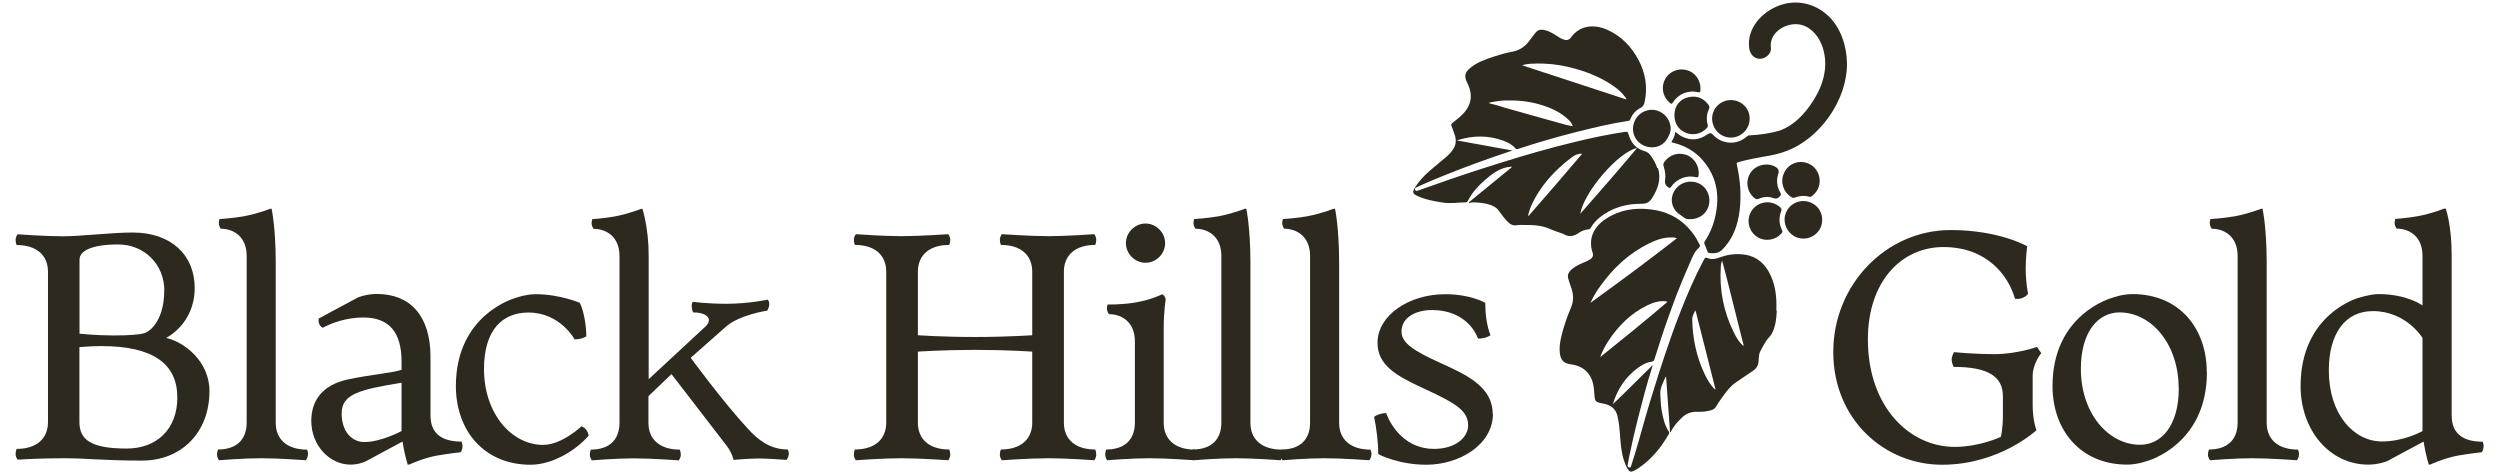
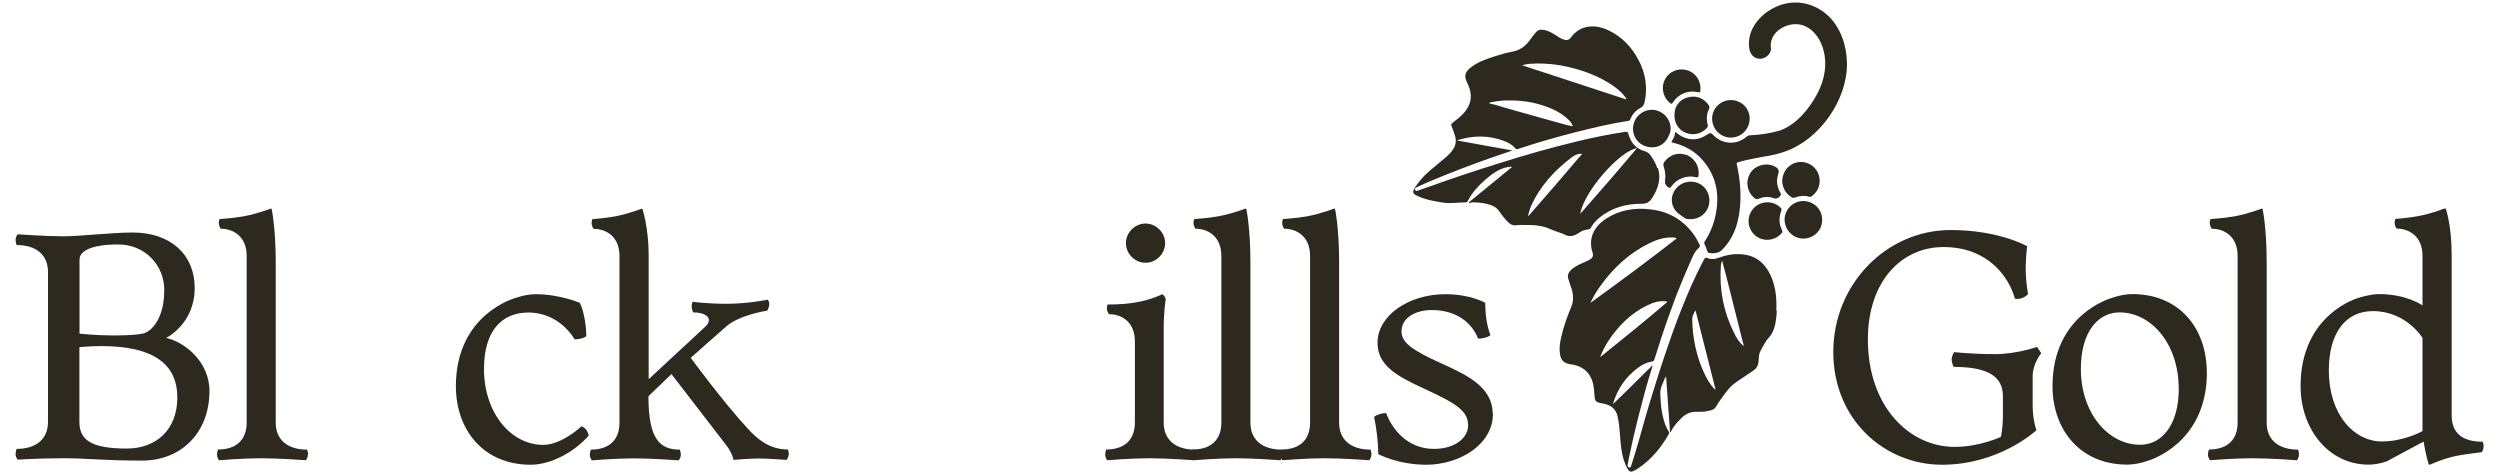
<svg xmlns="http://www.w3.org/2000/svg" width="100%" height="100%" viewBox="0 0 800 152" version="1.1" xml:space="preserve" style="fill-rule:evenodd;clip-rule:evenodd;stroke-linejoin:round;stroke-miterlimit:2;">
  <g id="Artboard1" transform="matrix(3.739,0,0,2.793,0,0)">
    <rect x="0" y="0" width="213.97" height="54.33" style="fill:none;" />
    <g transform="matrix(1.011,0,0,1.354,-1.919,-7.481)">
      <g>
        <path d="M19.63,38.61C19.63,42.17 17.21,44.5 13.92,44.5C10.63,44.5 9.31,44.3 7.3,44.3C5.14,44.3 3.39,44.42 3.39,44.42C3.39,44.42 3.22,44.22 3.22,43.95C3.22,43.68 3.31,43.51 3.31,43.51C4.97,43.51 5.96,42.66 5.96,41.24L5.96,28.53C5.96,27.1 4.97,26.26 3.31,26.26C3.31,26.26 3.22,26.09 3.22,25.82C3.22,25.55 3.39,25.35 3.39,25.35C3.39,25.35 5.72,25.52 7.24,25.52C8.76,25.52 11.29,25.2 13.13,25.2C16.4,25.2 18.38,27.12 18.38,29.89C18.38,32.95 15.96,34.12 15.96,34.12C17.45,34.44 19.63,36.07 19.63,38.61ZM15.81,30.12C15.81,27.93 14.15,26.21 11.9,26.21C9.65,26.21 8.63,26.76 8.63,27.49L8.63,33.76C8.63,33.76 10.03,33.91 11.46,33.91C12.8,33.91 13.68,33.85 14.14,33.71C14.72,33.51 15.8,32.49 15.8,30.12L15.81,30.12ZM16.91,39.16C16.91,36.3 14.84,34.81 10.49,34.81C9.53,34.81 8.62,34.9 8.62,34.9L8.62,41.23C8.62,42.69 9.52,43.48 12.62,43.48C15.16,43.48 16.91,41.85 16.91,39.16Z" style="fill:rgb(45,41,31);fill-rule:nonzero;" />
        <path d="M27.96,44C27.96,44.26 27.79,44.47 27.79,44.47C27.79,44.47 25.52,44.3 24,44.3C22.48,44.3 20.44,44.47 20.44,44.47C20.44,44.47 20.27,44.27 20.27,44C20.27,43.73 20.36,43.56 20.36,43.56C21.93,43.56 22.78,42.71 22.78,41.29L22.78,27.18C22.78,25.52 21.64,24.88 20.59,24.88C20.59,24.88 20.42,24.68 20.42,24.38C20.42,24.26 20.48,24.06 20.48,24.06C20.48,24.06 21.56,24 22.52,23.83C23.74,23.6 24.77,23.19 24.77,23.19L24.89,23.19C24.89,23.19 25.24,24.76 25.24,27.74L25.24,41.3C25.24,42.73 26.23,43.57 27.89,43.57C27.89,43.57 27.98,43.74 27.98,44.01L27.96,44Z" style="fill:rgb(45,41,31);fill-rule:nonzero;" />
-         <path d="M41.05,43.27C41.05,43.59 40.9,43.79 40.9,43.79C40.9,43.79 39.82,43.91 38.86,44.08C37.64,44.31 36.53,44.84 36.53,44.84L36.41,44.84C36.41,44.84 36.15,44.02 35.97,42.89L32.88,44.55C32.88,44.55 32.33,44.84 31.57,44.84C29.82,44.84 28.25,43.24 28.25,41.14C28.25,39.39 29.21,38.11 31.31,37.64C33.21,37.23 35.04,37.09 35.89,36.82L35.89,36.12C35.89,33.64 34.84,32.39 32.65,32.39C31.22,32.39 29.97,32.86 29.21,33.26C28.95,33.11 28.8,32.79 28.89,32.47L32.21,30.69C32.21,30.69 32.91,30.4 33.79,30.4C36.59,30.4 38.34,32.21 38.34,35.71L38.34,40.67C38.34,42.33 39.45,42.89 40.96,42.89C40.96,42.89 41.05,43.09 41.05,43.27ZM35.89,42L35.89,37.91C32.39,38.49 30.82,38.84 30.82,40.51C30.82,42.06 31.7,42.93 32.74,42.93C34.17,42.93 35.89,42 35.89,42Z" style="fill:rgb(45,41,31);fill-rule:nonzero;" />
        <path d="M51.75,42.37C50.61,43.68 48.63,44.85 46.82,44.85C42.82,44.85 40.49,41.9 40.49,38.2C40.49,32.08 45.53,30.74 45.53,30.74C45.53,30.74 46.38,30.42 47.25,30.42C49.29,30.42 50.98,31.15 50.98,31.15C51.36,31.91 51.53,33.19 51.53,33.98C51.3,34.15 50.89,34.24 50.54,34.24C50.54,34.24 49.32,31.97 46.63,31.97C44.47,31.97 42.87,33.4 42.87,36.75C42.87,40.48 45.17,43.17 47.88,43.17C49.46,43.17 51.12,41.6 51.12,41.6C51.41,41.69 51.67,41.98 51.73,42.39L51.75,42.37Z" style="fill:rgb(45,41,31);fill-rule:nonzero;" />
-         <path d="M68.66,43.97C68.66,44.23 68.48,44.44 68.48,44.44C68.48,44.44 66.88,44.32 66.12,44.32C65.36,44.32 63.99,44.44 63.99,44.44C63.99,44.44 63.93,43.94 63.41,43.24L58.74,37.18L56.79,39.05L56.79,41.3C56.79,42.73 57.78,43.57 59.44,43.57C59.44,43.57 59.53,43.74 59.53,44.01C59.53,44.28 59.35,44.48 59.35,44.48C59.35,44.48 57.08,44.31 55.56,44.31C54.04,44.31 52,44.48 52,44.48C52,44.48 51.83,44.28 51.83,44.01C51.83,43.74 51.92,43.57 51.92,43.57C53.5,43.57 54.34,42.72 54.34,41.3L54.34,27.19C54.34,25.53 53.2,24.89 52.15,24.89C52.15,24.89 51.98,24.69 51.98,24.39C51.98,24.27 52.04,24.07 52.04,24.07C52.04,24.07 52.97,24.01 53.94,23.84C55.16,23.61 56.16,23.2 56.16,23.2L56.28,23.2C56.28,23.2 56.81,24.77 56.81,27.14L56.81,37.61L61.59,33.18C61.79,33.01 61.91,32.8 61.91,32.6C61.91,32.28 61.47,31.96 60.57,31.96C60.57,31.96 60.45,31.73 60.45,31.38C60.45,31.23 60.54,31.06 60.54,31.06C60.54,31.06 61.71,31.23 63.4,31.23C65.27,31.23 66.9,30.88 66.9,30.88C66.9,30.88 67.02,31.05 67.02,31.23C67.02,31.58 66.84,31.81 66.84,31.81C66.84,31.81 64.51,32.16 63.37,33.15L60.37,35.8C60.37,35.8 63.05,39.47 65.24,41.84C66,42.66 67.02,43.56 68.59,43.56C68.59,43.56 68.68,43.74 68.68,44L68.66,43.97Z" style="fill:rgb(45,41,31);fill-rule:nonzero;" />
-         <path d="M94.7,44C94.7,44.26 94.53,44.47 94.53,44.47C94.53,44.47 92.2,44.3 90.68,44.3C89.16,44.3 86.71,44.47 86.71,44.47C86.71,44.47 86.54,44.27 86.54,44C86.54,43.73 86.63,43.56 86.63,43.56C88.29,43.56 89.28,42.71 89.28,41.29L89.28,35.28C89.28,35.28 87.21,35.13 84.44,35.13C81.67,35.13 79.6,35.28 79.6,35.28L79.6,41.29C79.6,42.72 80.59,43.56 82.25,43.56C82.25,43.56 82.34,43.73 82.34,44C82.34,44.27 82.17,44.47 82.17,44.47C82.17,44.47 79.72,44.3 78.2,44.3C76.68,44.3 74.35,44.47 74.35,44.47C74.35,44.47 74.18,44.27 74.18,44C74.18,43.73 74.27,43.56 74.27,43.56C75.93,43.56 76.92,42.71 76.92,41.29L76.92,28.52C76.92,27.09 75.93,26.25 74.27,26.25C74.27,26.25 74.18,26.08 74.18,25.81C74.18,25.54 74.35,25.34 74.35,25.34C74.35,25.34 76.68,25.51 78.2,25.51C79.72,25.51 82.17,25.34 82.17,25.34C82.17,25.34 82.34,25.54 82.34,25.81C82.34,26.08 82.25,26.25 82.25,26.25C80.59,26.25 79.6,27.1 79.6,28.52L79.6,33.89C79.6,33.89 81.67,34.04 84.44,34.04C87.21,34.04 89.28,33.89 89.28,33.89L89.28,28.52C89.28,27.09 88.29,26.25 86.63,26.25C86.63,26.25 86.54,26.08 86.54,25.81C86.54,25.54 86.71,25.34 86.71,25.34C86.71,25.34 89.16,25.51 90.68,25.51C92.2,25.51 94.53,25.34 94.53,25.34C94.53,25.34 94.7,25.54 94.7,25.81C94.7,26.08 94.61,26.25 94.61,26.25C92.95,26.25 91.96,27.1 91.96,28.52L91.96,41.29C91.96,42.72 92.95,43.56 94.61,43.56C94.61,43.56 94.7,43.73 94.7,44Z" style="fill:rgb(45,41,31);fill-rule:nonzero;" />
+         <path d="M68.66,43.97C68.66,44.23 68.48,44.44 68.48,44.44C68.48,44.44 66.88,44.32 66.12,44.32C65.36,44.32 63.99,44.44 63.99,44.44C63.99,44.44 63.93,43.94 63.41,43.24L58.74,37.18L56.79,39.05C56.79,42.73 57.78,43.57 59.44,43.57C59.44,43.57 59.53,43.74 59.53,44.01C59.53,44.28 59.35,44.48 59.35,44.48C59.35,44.48 57.08,44.31 55.56,44.31C54.04,44.31 52,44.48 52,44.48C52,44.48 51.83,44.28 51.83,44.01C51.83,43.74 51.92,43.57 51.92,43.57C53.5,43.57 54.34,42.72 54.34,41.3L54.34,27.19C54.34,25.53 53.2,24.89 52.15,24.89C52.15,24.89 51.98,24.69 51.98,24.39C51.98,24.27 52.04,24.07 52.04,24.07C52.04,24.07 52.97,24.01 53.94,23.84C55.16,23.61 56.16,23.2 56.16,23.2L56.28,23.2C56.28,23.2 56.81,24.77 56.81,27.14L56.81,37.61L61.59,33.18C61.79,33.01 61.91,32.8 61.91,32.6C61.91,32.28 61.47,31.96 60.57,31.96C60.57,31.96 60.45,31.73 60.45,31.38C60.45,31.23 60.54,31.06 60.54,31.06C60.54,31.06 61.71,31.23 63.4,31.23C65.27,31.23 66.9,30.88 66.9,30.88C66.9,30.88 67.02,31.05 67.02,31.23C67.02,31.58 66.84,31.81 66.84,31.81C66.84,31.81 64.51,32.16 63.37,33.15L60.37,35.8C60.37,35.8 63.05,39.47 65.24,41.84C66,42.66 67.02,43.56 68.59,43.56C68.59,43.56 68.68,43.74 68.68,44L68.66,43.97Z" style="fill:rgb(45,41,31);fill-rule:nonzero;" />
        <path d="M103.15,44C103.15,44.26 102.98,44.47 102.98,44.47C102.98,44.47 100.71,44.3 99.19,44.3C97.67,44.3 95.63,44.47 95.63,44.47C95.63,44.47 95.46,44.27 95.46,44C95.46,43.73 95.55,43.56 95.55,43.56C97.12,43.56 97.97,42.71 97.97,41.29L97.97,34.41C97.97,32.75 96.83,32.11 95.78,32.11C95.78,32.11 95.6,31.91 95.6,31.61C95.6,31.49 95.66,31.29 95.66,31.29C95.66,31.29 96.86,31.32 98.02,31.12C99.39,30.89 100.29,30.42 100.29,30.42C100.44,30.51 100.55,30.68 100.58,30.86C100.58,30.86 100.41,31.88 100.41,33.25L100.41,41.3C100.41,42.73 101.4,43.57 103.06,43.57C103.06,43.57 103.15,43.74 103.15,44.01L103.15,44ZM100.53,26.1C100.53,27 99.77,27.76 98.87,27.76C97.97,27.76 97.21,27 97.21,26.1C97.21,25.2 97.97,24.44 98.87,24.44C99.77,24.44 100.53,25.2 100.53,26.1Z" style="fill:rgb(45,41,31);fill-rule:nonzero;" />
        <path d="M110.47,44C110.47,44.26 110.3,44.47 110.3,44.47C110.3,44.47 108.03,44.3 106.51,44.3C104.99,44.3 102.95,44.47 102.95,44.47C102.95,44.47 102.78,44.27 102.78,44C102.78,43.73 102.87,43.56 102.87,43.56C104.44,43.56 105.29,42.71 105.29,41.29L105.29,27.18C105.29,25.52 104.15,24.88 103.1,24.88C103.1,24.88 102.93,24.68 102.93,24.38C102.93,24.26 102.99,24.06 102.99,24.06C102.99,24.06 104.07,24 105.03,23.83C106.25,23.6 107.28,23.19 107.28,23.19L107.4,23.19C107.4,23.19 107.75,24.76 107.75,27.74L107.75,41.3C107.75,42.73 108.74,43.57 110.4,43.57C110.4,43.57 110.49,43.74 110.49,44.01L110.47,44Z" style="fill:rgb(45,41,31);fill-rule:nonzero;" />
        <path d="M117.99,44C117.99,44.26 117.81,44.47 117.81,44.47C117.81,44.47 115.54,44.3 114.02,44.3C112.5,44.3 110.46,44.47 110.46,44.47C110.46,44.47 110.29,44.27 110.29,44C110.29,43.73 110.38,43.56 110.38,43.56C111.96,43.56 112.8,42.71 112.8,41.29L112.8,27.18C112.8,25.52 111.66,24.88 110.61,24.88C110.61,24.88 110.44,24.68 110.44,24.38C110.44,24.26 110.5,24.06 110.5,24.06C110.5,24.06 111.58,24 112.54,23.83C113.76,23.6 114.79,23.19 114.79,23.19L114.91,23.19C114.91,23.19 115.26,24.76 115.26,27.74L115.26,41.3C115.26,42.73 116.25,43.57 117.91,43.57C117.91,43.57 118,43.74 118,44.01L117.99,44Z" style="fill:rgb(45,41,31);fill-rule:nonzero;" />
        <path d="M128.28,40.53C128.28,43.21 125.36,44.85 122.65,44.85C120.23,44.85 118.57,43.95 118.57,43.95C118.57,42.96 118.42,41.73 118.22,40.8C118.51,40.57 118.95,40.48 119.24,40.48C119.68,41.68 120.93,43.51 123.29,43.51C125.13,43.51 126.18,42.52 126.18,41.53C126.18,40.28 125.16,39.66 122.45,38.41C120.09,37.33 118.51,36.43 118.51,34.53C118.51,32.23 121.13,30.42 124.25,30.42C126.41,30.42 127.63,31.15 127.63,31.15C127.63,32.08 127.75,33.07 128.07,33.89C127.84,34.07 127.4,34.18 127.02,34.18C126.58,33.01 125.36,31.76 123.11,31.76C121.74,31.76 120.54,32.4 120.54,33.57C120.54,34.53 121.53,35.2 123.86,36.25C126.05,37.24 128.26,38.26 128.26,40.54L128.28,40.53Z" style="fill:rgb(45,41,31);fill-rule:nonzero;" />
        <path d="M174.7,35.4C174.7,35.4 173.97,36.3 173.97,37.32L173.97,39.83C173.97,41.11 174.29,41.93 174.29,41.93C174.29,41.93 171.17,44.85 166.3,44.85C161.43,44.85 157.09,41.03 157.09,35.31C157.09,29.59 161.58,24.99 167.03,24.99C171.14,24.99 173.5,26.36 173.5,26.36C173.5,26.36 173.38,27.35 173.38,28.23C173.38,29.45 173.58,30.39 173.58,30.39C173.38,30.65 172.94,30.89 172.47,30.8C171.95,28.93 170.17,26.43 166.41,26.43C162.88,26.43 160.02,29.32 160.02,34.24C160.02,39.96 163.55,43.34 167.37,43.34C169.5,43.34 171.28,42.49 171.28,42.49C171.28,42.49 171.45,41.76 171.45,40.74L171.45,39.05C171.45,37.42 170.25,36.57 167.28,36.57C167.28,36.57 167.11,36.22 167.11,35.96C167.11,35.67 167.31,35.32 167.31,35.32C167.31,35.32 168.86,35.49 170.75,35.49C172.64,35.49 174.34,34.88 174.34,34.88L174.69,35.4L174.7,35.4Z" style="fill:rgb(45,41,31);fill-rule:nonzero;" />
        <path d="M188.72,37.03C188.72,43.15 183.7,44.52 183.7,44.52C183.7,44.52 182.85,44.84 181.98,44.84C177.99,44.84 175.65,41.89 175.65,38.19C175.65,32.07 180.69,30.73 180.69,30.73C180.69,30.73 181.54,30.41 182.41,30.41C186.41,30.41 188.71,33.33 188.71,37.03L188.72,37.03ZM186.33,38.38C186.33,34.65 184.03,31.96 181.32,31.96C179.54,31.96 178.05,33.56 178.05,36.74C178.05,40.47 180.35,43.16 183.07,43.16C184.85,43.16 186.34,41.56 186.34,38.38L186.33,38.38Z" style="fill:rgb(45,41,31);fill-rule:nonzero;" />
        <path d="M196.51,44C196.51,44.26 196.34,44.47 196.34,44.47C196.34,44.47 194.07,44.3 192.55,44.3C191.03,44.3 188.99,44.47 188.99,44.47C188.99,44.47 188.81,44.27 188.81,44C188.81,43.73 188.9,43.56 188.9,43.56C190.47,43.56 191.32,42.71 191.32,41.29L191.32,27.18C191.32,25.52 190.18,24.88 189.13,24.88C189.13,24.88 188.96,24.68 188.96,24.38C188.96,24.26 189.02,24.06 189.02,24.06C189.02,24.06 190.1,24 191.06,23.83C192.28,23.6 193.31,23.19 193.31,23.19L193.43,23.19C193.43,23.19 193.78,24.76 193.78,27.74L193.78,41.3C193.78,42.73 194.77,43.57 196.43,43.57C196.43,43.57 196.52,43.74 196.52,44.01L196.51,44Z" style="fill:rgb(45,41,31);fill-rule:nonzero;" />
        <path d="M212.14,43.27C212.14,43.59 211.99,43.79 211.99,43.79C211.99,43.79 210.91,43.91 209.95,44.08C208.73,44.31 207.62,44.84 207.62,44.84L207.5,44.84C207.5,44.84 207.24,44.02 207.06,42.89L203.97,44.55C203.97,44.55 203.27,44.84 202.39,44.84C199.07,44.84 196.65,41.89 196.65,38.19C196.65,32.07 201.55,30.73 201.55,30.73C201.55,30.73 202.54,30.41 203.27,30.41C205.66,30.41 206.97,31.37 206.97,31.37L206.97,27.17C206.97,25.51 205.83,24.87 204.78,24.87C204.78,24.87 204.61,24.67 204.61,24.37C204.61,24.25 204.67,24.05 204.67,24.05C204.67,24.05 205.6,23.99 206.57,23.82C207.79,23.59 208.79,23.18 208.79,23.18L208.94,23.18C208.94,23.18 209.44,24.55 209.44,27.12L209.44,40.68C209.44,42.34 210.55,42.9 212.06,42.9C212.06,42.9 212.15,43.1 212.15,43.28L212.14,43.27ZM206.97,42L206.97,34.12C206.97,34.12 205.6,31.85 202.77,31.85C200.47,31.85 199.04,33.69 199.04,36.87C199.04,40.6 201.17,42.88 203.53,42.88C205.45,42.88 206.97,42 206.97,42Z" style="fill:rgb(45,41,31);fill-rule:nonzero;" />
        <g>
          <path d="M142.19,19.75C142.08,19.37 141.87,19.04 141.66,18.72C141.52,18.51 141.34,18.37 141.08,18.3C140.36,18.09 139.94,17.57 139.75,16.86C139.7,16.68 139.63,16.66 139.48,16.68C138.07,16.89 136.67,17.18 135.28,17.52C133.12,18.04 130.99,18.65 128.87,19.32C126.9,19.93 124.94,20.58 123,21.28C122.63,21.41 122.27,21.54 121.9,21.66C121.82,21.69 121.73,21.7 121.69,21.59C121.65,21.49 121.7,21.43 121.79,21.39C121.88,21.35 121.97,21.3 122.06,21.26C122.84,20.9 123.63,20.58 124.43,20.26C126.01,19.63 127.61,19.04 129.23,18.5C129.46,18.42 129.69,18.34 129.93,18.26L125.24,17.41C125.32,17.38 125.34,17.36 125.37,17.36C126.64,16.98 127.9,16.97 129.16,17.43C129.54,17.57 129.9,17.75 130.17,18.07C130.25,18.17 130.33,18.15 130.43,18.12C132.07,17.58 133.73,17.1 135.4,16.68C136.84,16.32 138.28,15.97 139.76,15.75C139.84,15.74 139.88,15.7 139.91,15.62C140.07,15.2 140.36,14.87 140.75,14.67C140.98,14.55 141.06,14.41 141.12,14.17C141.39,12.92 141.2,11.74 140.62,10.63C140.02,9.49 139.17,8.59 137.97,8.05C136.91,7.57 135.66,7.62 134.89,8.69C134.78,8.85 134.62,8.94 134.42,8.91C134.26,8.88 134.11,8.82 133.97,8.74C133.57,8.5 133.2,8.21 132.74,8.09C132.29,7.98 132.08,8.03 131.82,8.37C131.71,8.51 131.6,8.65 131.5,8.79C131.12,9.34 130.66,9.76 129.96,9.89C129.39,9.99 128.83,10.16 128.28,10.34C127.61,10.56 126.95,10.8 126.4,11.24C125.89,11.64 125.82,11.97 126.11,12.55C126.62,13.57 126.47,14.45 125.66,15.25C125.41,15.5 125.13,15.7 124.86,15.92C124.76,16 124.72,16.08 124.78,16.21C124.85,16.36 124.9,16.53 124.96,16.69C125.14,17.14 125.23,17.59 124.98,18.04C124.8,18.36 124.55,18.62 124.27,18.85C123.83,19.23 123.37,19.6 122.92,19.98C122.39,20.44 121.92,20.96 121.58,21.57L121.53,21.73C121.53,21.88 121.61,21.97 121.74,22.03C122.47,22.41 123.27,22.55 124.07,22.67C124.7,22.77 125.34,22.65 125.97,22.65C126.09,22.65 126.13,22.58 126.17,22.5C126.52,21.81 127.03,21.26 127.6,20.76C128.26,20.19 128.94,19.67 129.86,19.63L129.88,19.63L129.87,19.64C129.85,19.72 129.78,19.76 129.72,19.8C128.6,20.71 127.48,21.63 126.37,22.54C126.31,22.59 126.23,22.62 126.25,22.73C126.39,22.66 126.53,22.64 126.68,22.65C127.08,22.66 127.47,22.7 127.85,22.8C128.23,22.9 128.57,23.05 128.8,23.39C129.02,23.7 129.25,24.01 129.52,24.28C129.74,24.5 129.97,24.65 130.31,24.58C130.46,24.55 130.62,24.56 130.78,24.56C131.56,24.56 132.35,24.56 133.09,24.89C133.44,25.05 133.8,25.16 134.16,25.29C134.19,25.3 134.23,25.31 134.26,25.33C134.71,25.61 135.14,25.52 135.55,25.23C135.79,25.06 136.05,24.97 136.33,24.94C136.43,24.93 136.51,24.9 136.57,24.79C136.75,24.46 137.01,24.18 137.3,23.94C138.34,23.1 139.55,22.76 140.85,22.77C141.29,22.77 141.53,22.63 141.75,22.29C142.25,21.5 142.54,20.68 142.25,19.74L142.19,19.75ZM131.85,10.9C132.81,10.88 133.76,10.97 134.7,11.2C136,11.51 137.24,11.97 138.36,12.72C138.78,13 139.17,13.32 139.47,13.73C139.51,13.79 139.57,13.83 139.57,13.94C136.62,12.97 133.69,12.01 130.75,11.05C131.11,10.93 131.49,10.91 131.86,10.91L131.85,10.9ZM129.43,14.03C130.4,14 131.36,14.1 132.29,14.38C133.19,14.65 134.02,15.01 134.7,15.68C134.88,15.86 134.94,15.95 135.04,16.21C134.85,16.17 134.68,16.14 134.51,16.1C133.9,15.93 133.28,15.76 132.67,15.59L129.61,14.73C129.11,14.6 128.63,14.41 128.12,14.31C128.06,14.3 128,14.29 127.94,14.22C128.44,14.1 128.93,14.04 129.43,14.02L129.43,14.03ZM131.31,23.78C131.31,23.78 131.27,23.76 131.25,23.75C131.34,23.47 131.41,23.18 131.53,22.92C132.29,21.24 133.51,19.93 134.96,18.83C135.21,18.64 135.48,18.52 135.84,18.53C134.33,20.31 132.83,22.05 131.31,23.78ZM135.67,23.62C135.98,21.77 138.91,18.37 140.48,18.05C138.88,19.96 137.28,21.79 135.67,23.62Z" style="fill:rgb(45,41,31);fill-rule:nonzero;" />
          <path d="M152.27,31.82C152.32,30.66 152.2,29.53 151.62,28.5C151.11,27.61 150.35,27.11 149.32,27.04C148.66,26.99 148.03,27.1 147.41,27.33C147.14,27.43 146.84,27.49 146.56,27.4C146.25,27.3 146.26,27.28 146.12,27.54C145.37,28.94 144.75,30.39 144.17,31.86C143.67,33.12 143.22,34.41 142.79,35.69C142.48,36.6 142.2,37.52 141.91,38.44C141.66,39.24 141.41,40.05 141.18,40.86C140.8,42.21 140.43,43.57 139.99,44.91C139.96,45 139.94,45.12 139.8,45.08C139.67,45.05 139.67,44.94 139.69,44.84C139.72,44.65 139.75,44.46 139.79,44.28C140.04,43.06 140.32,41.85 140.63,40.64C140.97,39.34 141.3,38.04 141.71,36.76C141.75,36.65 141.77,36.54 141.8,36.42C140.67,37.52 139.57,38.65 138.43,39.73C138.81,38.46 139.5,37.42 140.57,36.64C140.91,36.39 141.28,36.19 141.7,36.13C141.84,36.11 141.9,36.07 141.95,35.93C142.35,34.7 142.72,33.47 143.17,32.26C143.4,31.65 143.6,31.03 143.84,30.43C144.22,29.48 144.61,28.53 145.03,27.59C145.21,27.19 145.37,26.78 145.72,26.49C145.82,26.4 145.82,26.33 145.77,26.22C145.61,25.89 145.44,25.58 145.22,25.29C144.32,24.08 143.1,23.41 141.61,23.24C140.25,23.08 138.96,23.29 137.8,24.07C136.82,24.73 136.32,25.72 136.72,26.92C136.8,27.15 136.72,27.35 136.48,27.49C136.29,27.61 136.09,27.69 135.89,27.77C135.5,27.94 135.12,28.12 134.82,28.44C134.64,28.64 134.58,28.86 134.66,29.12C134.73,29.34 134.79,29.55 134.87,29.77C135.09,30.35 135.15,30.92 134.9,31.52C134.55,32.35 134.25,33.2 134.05,34.08C133.95,34.54 133.88,35 133.95,35.46C134.03,36.02 134.3,36.28 134.86,36.35C135.62,36.45 136.23,36.78 136.58,37.49C136.78,37.9 136.83,38.34 136.86,38.79C136.91,39.54 136.91,39.54 137.68,39.69C138.28,39.81 138.69,40.13 138.83,40.76C138.94,41.24 138.99,41.73 139.03,42.23C139.08,42.97 139.13,43.71 139.35,44.42C139.44,44.71 139.54,44.98 139.7,45.23C139.84,45.45 139.95,45.48 140.18,45.38C140.34,45.31 140.49,45.21 140.64,45.11C141.74,44.36 142.55,43.35 143.2,42.2C143.21,42.17 143.2,42.13 143.2,42.1C142.82,41.53 142.67,40.89 142.56,40.23C142.48,39.79 142.48,39.33 142.45,38.88C142.41,38.33 142.71,37.9 142.88,37.42L142.94,37.42C143.05,38.97 143.16,40.52 143.27,42.07C143.29,42.07 143.32,42.1 143.34,42.07C143.55,41.61 143.89,41.24 144.25,40.89C144.61,40.53 145.04,40.35 145.57,40.37C145.96,40.39 146.36,40.35 146.74,40.24C146.93,40.19 147.07,40.1 147.17,39.93C147.29,39.72 147.42,39.52 147.56,39.33C147.94,38.79 148.32,38.23 148.88,37.86C149.37,37.53 149.85,37.2 150.34,36.87C150.59,36.7 150.72,36.47 150.76,36.17C150.8,35.86 150.76,35.53 150.92,35.24C151.07,34.95 151.22,34.67 151.4,34.39C151.55,34.15 151.78,33.97 151.91,33.72C152.21,33.12 152.28,32.46 152.31,31.81L152.27,31.82ZM136.53,31.16C136.77,30.63 137.06,30.15 137.4,29.69C138.48,28.19 139.79,26.97 141.46,26.14C142.1,25.82 142.77,25.58 143.51,25.62L143.62,25.62C143.68,25.64 143.74,25.66 143.85,25.69C141.44,27.57 139,29.37 136.54,31.15L136.53,31.16ZM137.35,35.76C137.53,35.28 137.76,34.82 138.04,34.39C138.89,33.1 139.95,32.04 141.35,31.36C141.86,31.12 142.38,30.94 142.96,31.03C142.98,31.03 143,31.05 143.05,31.07C141.17,32.68 139.26,34.22 137.34,35.76L137.35,35.76ZM147.09,38.49C146.67,38.1 146.4,37.6 146.16,37.09C145.49,35.65 145.18,34.12 145.15,32.54C145.15,32.26 145.3,32.05 145.4,31.79C145.48,31.91 145.49,32.04 145.52,32.15C146.04,34.19 146.55,36.23 147.07,38.27C147.09,38.34 147.14,38.41 147.09,38.49C147.09,38.49 147.11,38.49 147.11,38.5C147.08,38.52 147.09,38.5 147.09,38.49ZM149.48,34.83L149.48,34.79C149.12,34.49 148.89,34.1 148.69,33.69C147.8,31.92 147.44,30.05 147.57,28.08C147.57,27.97 147.6,27.87 147.62,27.77C147.62,27.73 147.65,27.69 147.68,27.58C147.8,28.03 147.91,28.42 148.01,28.81C148.5,30.73 148.98,32.65 149.46,34.58C149.48,34.65 149.52,34.71 149.48,34.78C149.48,34.78 149.49,34.8 149.5,34.81L149.48,34.83Z" style="fill:rgb(45,41,31);fill-rule:nonzero;" />
          <path d="M155.06,22.62C155.91,22.9 156.33,23.76 156.08,24.61C155.87,25.33 155.02,25.93 154.08,25.64C153.25,25.38 152.77,24.43 153.05,23.62C153.33,22.79 154.22,22.34 155.06,22.62Z" style="fill:rgb(45,41,31);fill-rule:nonzero;" />
          <path d="M149.93,16.07C149.65,16.91 148.76,17.36 147.93,17.09C147.11,16.82 146.64,15.9 146.91,15.08C147.18,14.25 148.09,13.8 148.92,14.07C149.77,14.35 150.21,15.22 149.93,16.07Z" style="fill:rgb(45,41,31);fill-rule:nonzero;" />
          <path d="M143.21,16.88C142.91,17.78 142.09,18.19 141.2,17.9C140.37,17.62 139.94,16.74 140.22,15.91C140.5,15.08 141.42,14.61 142.23,14.9C143.16,15.22 143.52,16.25 143.22,16.89L143.21,16.88Z" style="fill:rgb(45,41,31);fill-rule:nonzero;" />
          <path d="M146.53,22.99C146.25,23.8 145.47,24.18 144.68,24.05C144.58,24.03 144.5,23.97 144.42,23.91C144.32,23.84 144.23,23.77 144.13,23.7C143.28,23.16 143.18,22.05 143.91,21.34C144.44,20.83 145.24,20.75 145.87,21.13C146.47,21.5 146.76,22.29 146.53,22.98L146.53,22.99Z" style="fill:rgb(45,41,31);fill-rule:nonzero;" />
          <path d="M152.86,20.32C153.13,19.51 153.96,19.06 154.78,19.29C155.58,19.51 156.07,20.32 155.91,21.14C155.83,21.54 155.62,21.85 155.31,22.1C155.23,22.17 155.15,22.2 155.04,22.17C154.63,22.05 154.23,22.1 153.84,22.24C153.76,22.27 153.68,22.28 153.6,22.24C152.82,21.79 152.63,20.9 152.86,20.33L152.86,20.32Z" style="fill:rgb(45,41,31);fill-rule:nonzero;" />
          <path d="M143.76,14.64C143.93,14.19 144.35,13.81 144.99,13.72C145.64,13.63 146.14,13.88 146.53,14.4C146.62,14.52 146.63,14.63 146.56,14.78C146.36,15.19 146.34,15.64 146.46,16.08C146.49,16.2 146.47,16.27 146.39,16.36C145.87,16.92 145.05,17.05 144.38,16.65C143.76,16.29 143.47,15.5 143.75,14.63L143.76,14.64Z" style="fill:rgb(45,41,31);fill-rule:nonzero;" />
          <path d="M150,23.73C150.37,22.63 151.75,22.28 152.6,23.07C152.7,23.16 152.74,23.24 152.68,23.39C152.48,23.92 152.49,24.46 152.74,24.97C152.8,25.09 152.8,25.17 152.71,25.27C152.21,25.84 151.36,25.99 150.71,25.61C150.06,25.24 149.76,24.44 150,23.73Z" style="fill:rgb(45,41,31);fill-rule:nonzero;" />
          <path d="M152.43,20.24C152.25,20.8 152.32,21.34 152.62,21.85C152.69,21.96 152.67,22.02 152.6,22.1C152.44,22.29 152.28,22.39 152,22.28C151.59,22.13 151.16,22.18 150.76,22.35C150.63,22.4 150.54,22.38 150.44,22.3C149.8,21.8 149.63,20.91 150.05,20.2C150.44,19.54 151.33,19.26 152.05,19.57C152.11,19.59 152.16,19.63 152.22,19.66C152.447,19.793 152.52,19.983 152.44,20.23L152.43,20.24Z" style="fill:rgb(45,41,31);fill-rule:nonzero;" />
          <path d="M142.74,12.49C143.01,11.69 143.84,11.23 144.69,11.46C145.42,11.65 145.92,12.36 145.84,13.19C145.84,13.28 145.82,13.36 145.67,13.33C144.81,13.13 143.98,13.46 143.51,14.2C143.43,14.32 143.39,14.34 143.27,14.24C142.75,13.83 142.53,13.1 142.74,12.49Z" style="fill:rgb(45,41,31);fill-rule:nonzero;" />
          <path d="M144.6,18.61C145.34,18.86 145.81,19.63 145.68,20.39C145.66,20.51 145.63,20.55 145.48,20.52C144.7,20.32 143.84,20.64 143.38,21.31C143.27,21.47 143.21,21.45 143.08,21.35C142.9,21.2 142.81,21.05 142.85,20.79C142.91,20.39 142.86,19.99 142.73,19.6C142.68,19.45 142.71,19.34 142.8,19.21C143.22,18.64 143.93,18.39 144.6,18.62L144.6,18.61Z" style="fill:rgb(45,41,31);fill-rule:nonzero;" />
          <path d="M129.83,19.63L129.84,19.62L129.82,19.62L129.83,19.63Z" style="fill:rgb(45,41,31);fill-rule:nonzero;" />
-           <path d="M149.47,34.79C149.47,34.79 149.48,34.81 149.49,34.82L149.48,34.83C149.48,34.82 149.48,34.81 149.47,34.79Z" style="fill:rgb(45,41,31);fill-rule:nonzero;" />
          <path d="M147.09,38.49C147.09,38.49 147.11,38.5 147.12,38.51C147.09,38.54 147.1,38.51 147.1,38.49L147.09,38.49Z" style="fill:rgb(45,41,31);fill-rule:nonzero;" />
        </g>
        <path d="M156.62,6.83C155.51,5.8 153.97,5.46 152.54,5.98C151.06,6.52 149.76,7.91 149.97,9.58C150.03,10.07 150.35,10.5 150.89,10.5C151.34,10.5 151.87,10.08 151.81,9.58C151.67,8.49 152.64,7.69 153.7,7.58C154.95,7.45 155.87,8.49 156.21,9.59C156.62,10.91 156.37,12.27 155.73,13.47C155.04,14.76 153.96,16.08 152.54,16.58C151.77,16.8 150.89,16.94 150.1,16.97C149.96,16.97 149.85,17 149.74,17.1C148.91,17.82 147.69,17.75 146.93,16.95C146.74,16.75 146.65,16.75 146.43,16.9C145.75,17.38 145.03,17.45 144.27,17.07C144.07,16.97 143.92,16.81 143.71,16.69C143.69,16.97 143.59,17.21 143.45,17.42C143.36,17.56 143.4,17.57 143.53,17.6C144.49,17.84 145.34,18.29 146,19.04C147.33,20.55 147.52,22.3 147.02,24.17C146.85,24.8 146.58,25.38 146.23,25.92C146.19,25.99 146.14,26.05 146.18,26.15C146.27,26.35 146.35,26.56 146.42,26.76C146.45,26.86 146.51,26.93 146.61,26.94C146.99,26.98 147.37,26.96 147.66,26.68C148.61,25.75 149.02,24.57 149.17,23.28C149.32,22 149.21,20.73 148.93,19.47C148.9,19.34 148.91,19.28 149.06,19.24C149.5,19.12 149.95,19.02 150.4,18.93C151.49,18.7 151.91,18.73 152.96,18.36C154.01,17.99 153,18.36 153.02,18.34C155.94,17.32 158.29,13.97 158.25,10.87C158.23,9.39 157.71,7.82 156.6,6.8L156.62,6.83Z" style="fill:rgb(45,41,31);fill-rule:nonzero;" />
      </g>
    </g>
  </g>
</svg>